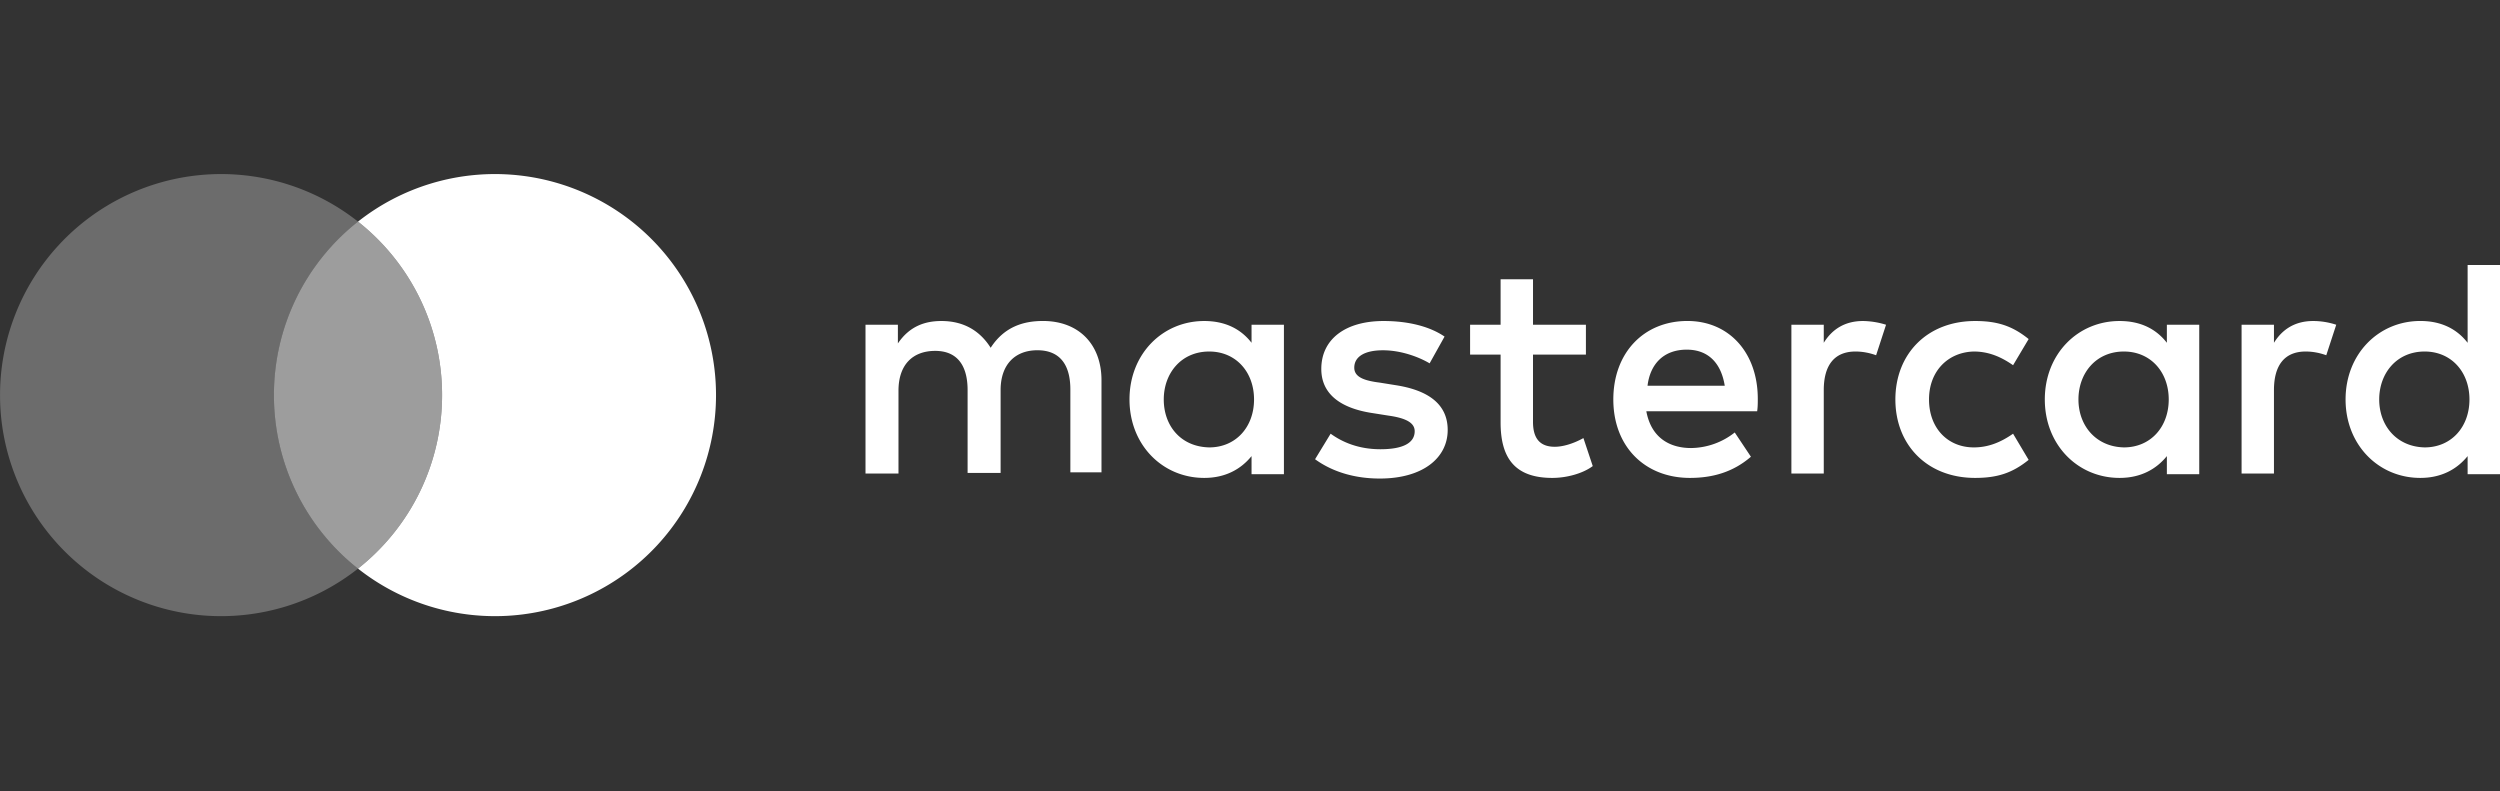
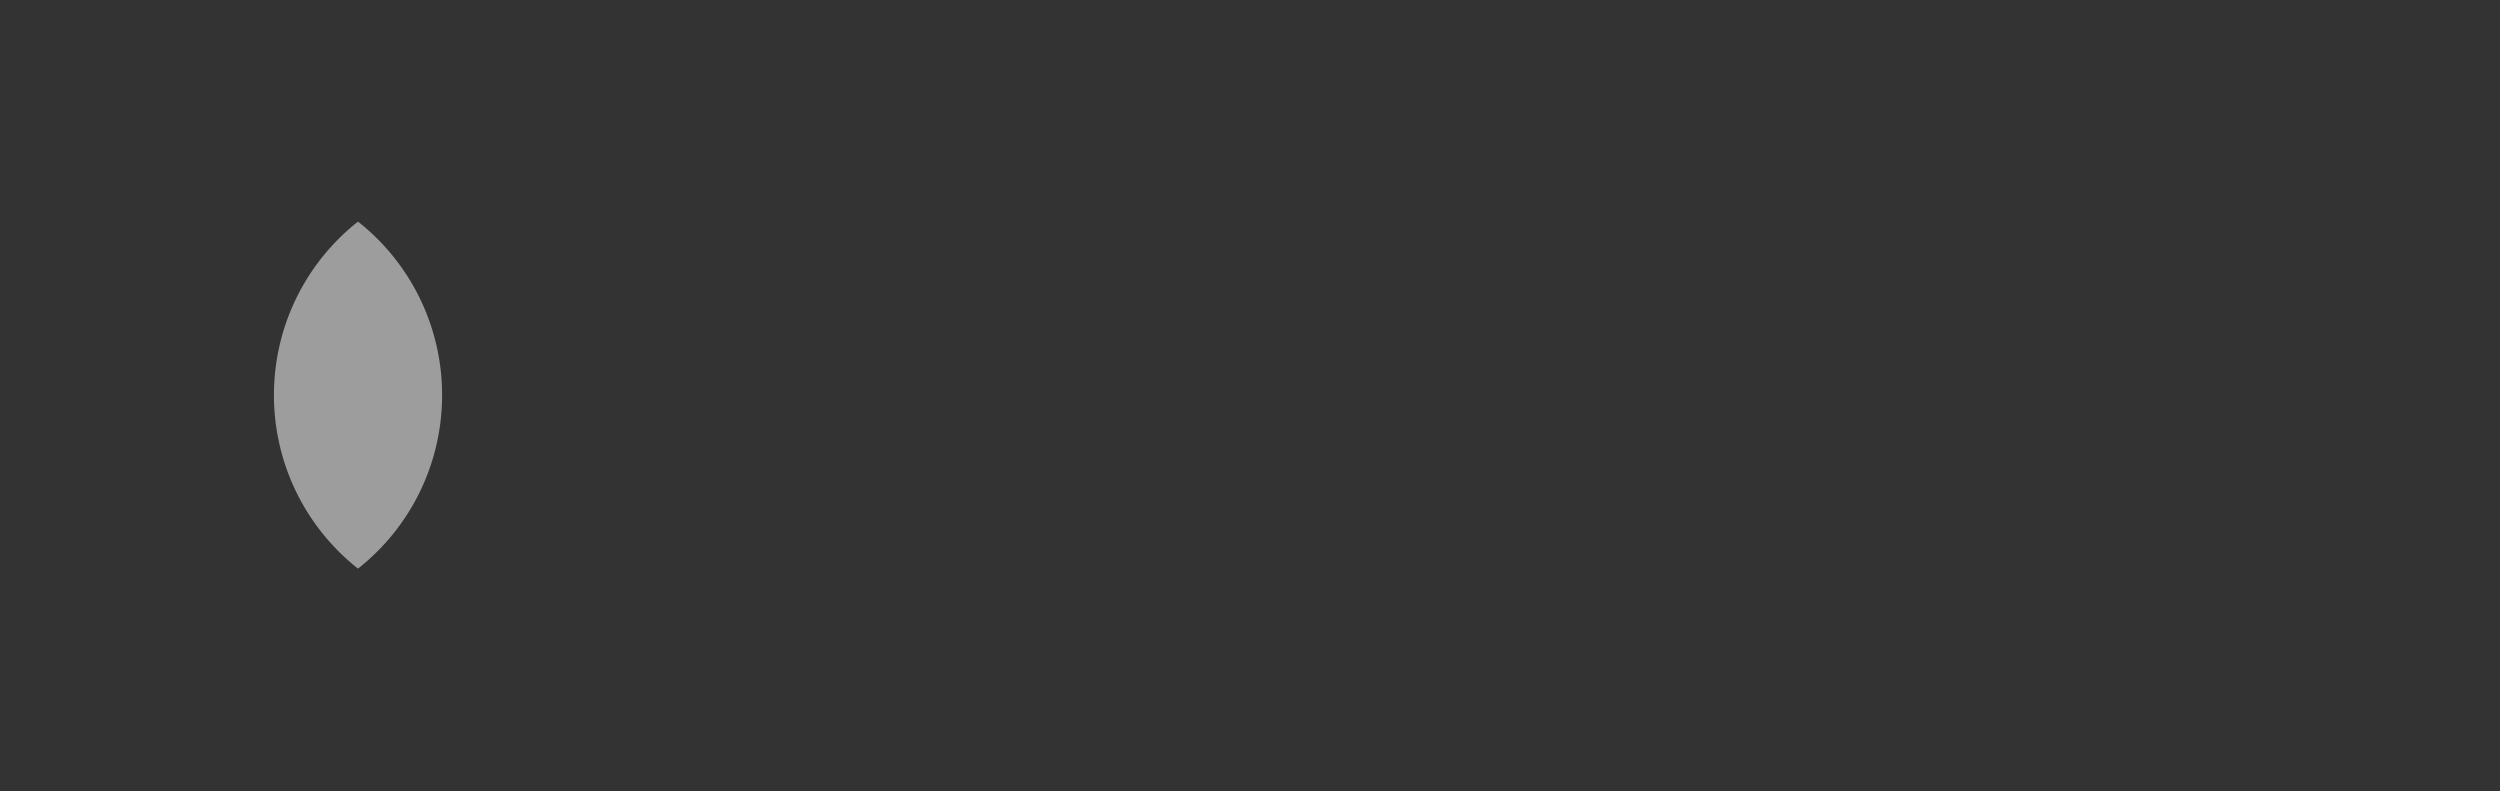
<svg xmlns="http://www.w3.org/2000/svg" width="79" height="25" fill="none">
  <rect width="100%" height="100%" fill="#333333" stroke="none" />
-   <path d="M34.807 14.964v-2.951c0-1.122-.708-1.87-1.85-1.87-.61 0-1.22.178-1.652.847-.335-.532-.846-.846-1.555-.846-.512 0-1.003.157-1.377.708v-.59H27.35v4.702h1.042v-2.617c0-.826.453-1.259 1.161-1.259.689 0 1.023.453 1.023 1.24v2.617h1.043v-2.617c0-.827.473-1.26 1.161-1.26.709 0 1.043.453 1.043 1.24v2.617h.984v.04zm15.308-4.702h-1.672V8.825h-1.024v1.437h-.964v.944h.964v2.145c0 1.102.433 1.751 1.634 1.751.452 0 .964-.138 1.278-.374l-.295-.885c-.315.177-.649.275-.905.275-.511 0-.688-.315-.688-.787v-2.125h1.672v-.944zm8.756-.118c-.59 0-.984.275-1.24.688v-.57h-1.023v4.702h1.023v-2.636c0-.787.335-1.22 1.004-1.22.216 0 .433.04.65.118l.314-.964a2.546 2.546 0 00-.728-.118zm-13.223.492c-.491-.335-1.18-.492-1.928-.492-1.2 0-1.967.57-1.967 1.515 0 .767.57 1.24 1.633 1.397l.492.078c.57.08.826.236.826.492 0 .374-.374.57-1.082.57-.709 0-1.22-.235-1.574-.491l-.492.807c.57.413 1.279.61 2.046.61 1.358 0 2.145-.65 2.145-1.535 0-.826-.63-1.26-1.653-1.417l-.492-.079c-.452-.058-.807-.157-.807-.472 0-.354.335-.55.905-.55.61 0 1.181.236 1.476.413l.472-.846zm27.449-.492c-.59 0-.984.275-1.24.688v-.57h-1.023v4.702h1.023v-2.636c0-.787.335-1.22 1.004-1.22.216 0 .433.04.649.118l.315-.964a2.348 2.348 0 00-.728-.118zm-13.203 2.479c0 1.436 1.004 2.479 2.519 2.479.708 0 1.18-.157 1.692-.57l-.492-.827c-.394.275-.787.433-1.24.433-.826 0-1.416-.61-1.416-1.515 0-.905.61-1.496 1.416-1.515.453 0 .846.157 1.24.433l.492-.827c-.512-.413-.984-.57-1.692-.57-1.515 0-2.519 1.042-2.519 2.479zm9.602 0v-2.361h-1.023v.57c-.335-.433-.826-.688-1.495-.688-1.319 0-2.362 1.042-2.362 2.479 0 1.436 1.043 2.479 2.362 2.479.669 0 1.16-.276 1.495-.689v.571h1.023v-2.361zm-3.817 0c0-.827.55-1.515 1.436-1.515.846 0 1.417.65 1.417 1.515 0 .866-.57 1.515-1.417 1.515-.885-.02-1.436-.689-1.436-1.515zm-12.357-2.48c-1.377 0-2.341 1.004-2.341 2.48 0 1.495 1.003 2.479 2.42 2.479.708 0 1.358-.177 1.928-.669l-.511-.767a2.267 2.267 0 01-1.378.492c-.669 0-1.259-.315-1.416-1.161h3.502c.02-.138.02-.256.02-.394 0-1.456-.905-2.46-2.224-2.46zm-.02.906c.67 0 1.083.413 1.2 1.14h-2.44c.08-.668.493-1.14 1.24-1.14zM79 12.623v-4.25h-1.023v2.46c-.335-.434-.827-.69-1.496-.69-1.318 0-2.361 1.043-2.361 2.48 0 1.436 1.043 2.479 2.361 2.479.67 0 1.161-.276 1.496-.689v.571H79v-2.361zm-3.817 0c0-.827.55-1.515 1.436-1.515.846 0 1.416.65 1.416 1.515 0 .866-.57 1.515-1.416 1.515-.886-.02-1.436-.689-1.436-1.515zm-34.611 0v-2.361h-1.023v.57c-.335-.433-.827-.688-1.495-.688-1.319 0-2.362 1.042-2.362 2.479 0 1.436 1.043 2.479 2.361 2.479.67 0 1.161-.276 1.496-.689v.571h1.023v-2.361zm-3.797 0c0-.827.55-1.515 1.436-1.515.846 0 1.417.65 1.417 1.515 0 .866-.571 1.515-1.417 1.515-.905-.02-1.436-.689-1.436-1.515zm-25.462 5.345a6.973 6.973 0 002.657-5.483 6.973 6.973 0 00-2.657-5.482 6.985 6.985 0 110 10.965z" fill="#fff" />
-   <path opacity=".28" d="M11.314 7.003a6.973 6.973 0 00-2.656 5.482 6.973 6.973 0 002.656 5.483 6.985 6.985 0 110-10.965z" fill="#fff" />
  <path opacity=".52" d="M11.313 17.968a6.973 6.973 0 002.657-5.483 6.973 6.973 0 00-2.657-5.482 6.973 6.973 0 00-2.656 5.482 6.973 6.973 0 002.656 5.483z" fill="#fff" />
</svg>